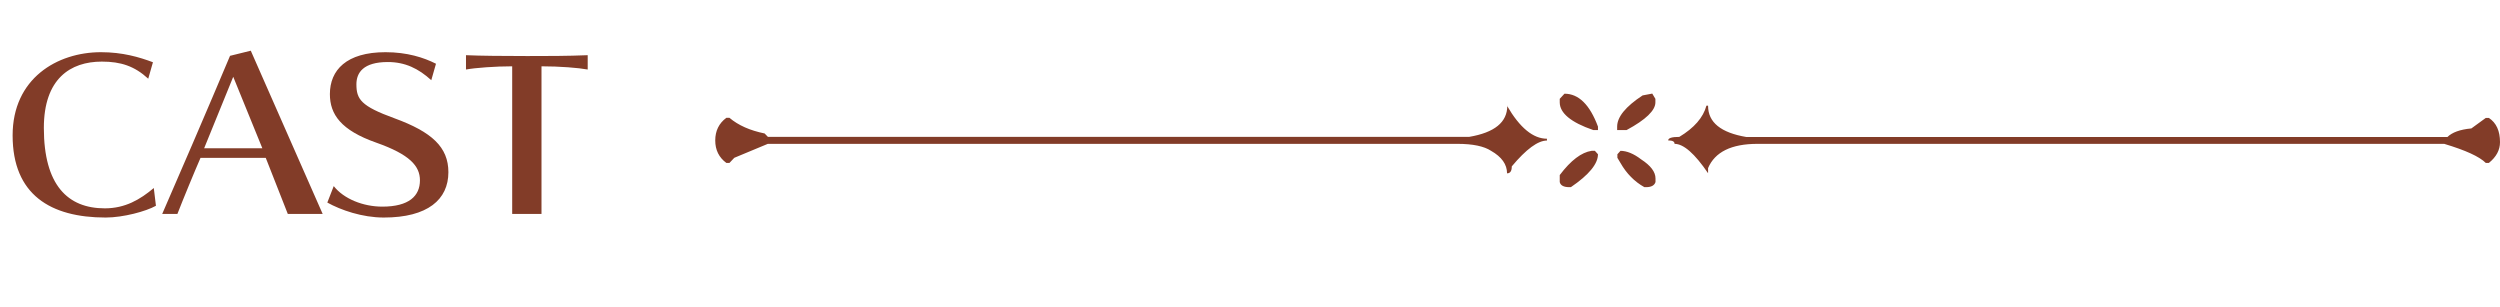
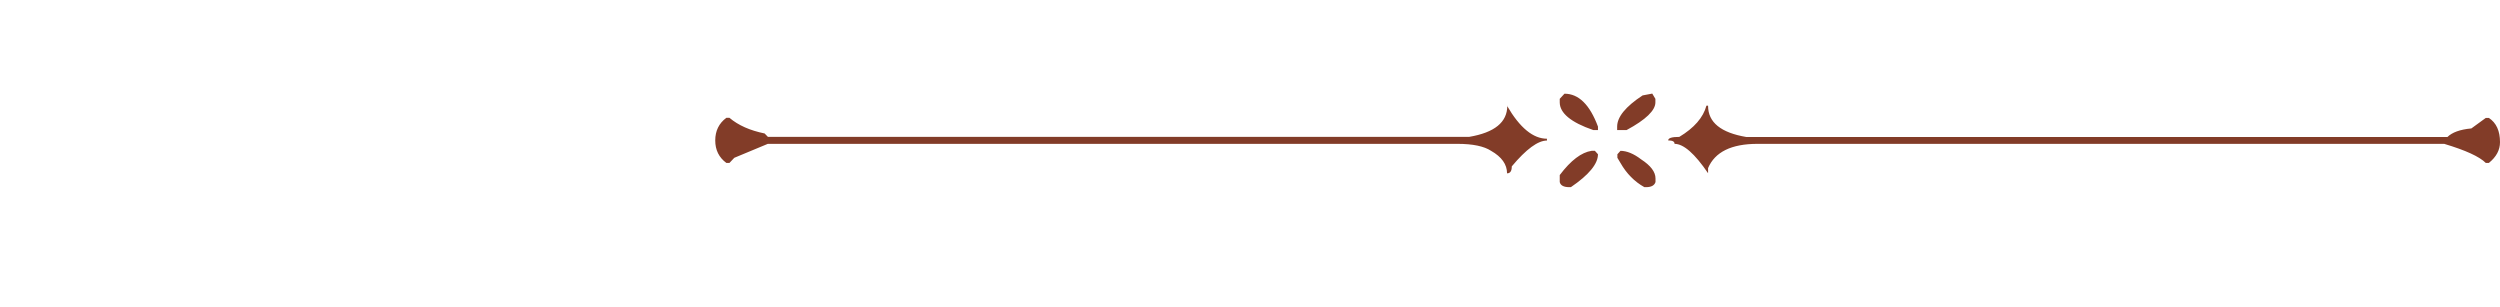
<svg xmlns="http://www.w3.org/2000/svg" width="374" height="46" viewBox="0 0 374 46" fill="none">
-   <path d="M23.008 28.128C20.96 29.856 18.72 31.168 15.68 31.168C10.144 31.168 6.56 27.712 6.56 19.136C6.56 11.776 10.528 9.216 15.232 9.216C18.08 9.216 20.128 9.888 22.176 11.776L22.88 9.312C20.832 8.544 18.336 7.808 15.104 7.808C8.544 7.808 1.888 11.744 1.888 20.256C1.888 29.12 7.552 32.544 15.808 32.544C18.432 32.544 21.856 31.616 23.328 30.784L23.008 28.128ZM48.269 32L37.517 7.584L34.413 8.352C31.308 15.744 26.093 27.84 24.268 32H26.541C27.372 29.856 29.101 25.664 29.997 23.616H39.757L43.053 32H48.269ZM39.245 22.176H30.541L34.892 11.488L39.245 22.176ZM48.967 30.304C50.983 31.424 54.183 32.544 57.415 32.544C63.975 32.544 67.079 29.856 67.079 25.76C67.079 22.016 64.615 19.744 59.015 17.696C53.991 15.872 53.319 14.848 53.319 12.608C53.319 10.88 54.343 9.28 58.023 9.28C60.583 9.28 62.599 10.24 64.519 12L65.223 9.536C63.399 8.608 60.903 7.808 57.671 7.808C51.815 7.808 49.351 10.496 49.351 14.08C49.351 17.12 51.015 19.488 56.295 21.344C61.287 23.104 62.823 24.832 62.823 26.976C62.823 29.312 61.191 30.912 57.191 30.912C54.343 30.912 51.431 29.76 49.927 27.84L48.967 30.304ZM81.008 32V9.92C83.728 9.92 86.544 10.144 87.92 10.4V8.256C84.816 8.384 81.968 8.384 78.864 8.384C75.312 8.384 71.856 8.352 69.712 8.256V10.4C71.088 10.144 74.128 9.92 76.624 9.92V32H81.008Z" fill="#823C28" />
  <path d="M242.404 22.564C243.36 22.564 244.405 22.991 245.521 23.846C246.938 24.769 247.664 25.709 247.664 26.701V27.231C247.505 27.744 247.027 28 246.247 28H245.999C244.529 27.18 243.325 25.966 242.422 24.376L241.961 23.607V23.077L242.422 22.564H242.404ZM238.1 22.564H238.596L239.057 23.077C239.057 24.513 237.71 26.154 235.001 28H234.753C233.92 28 233.442 27.727 233.336 27.231V26.188C235.001 23.983 236.595 22.786 238.1 22.564ZM255.528 15.829C255.528 18.308 257.441 19.846 261.249 20.496H366.136C366.827 19.812 368.014 19.367 369.714 19.214L371.875 17.641H372.335C373.451 18.376 374 19.59 374 21.265C374 22.444 373.451 23.47 372.335 24.376H371.875C370.918 23.419 368.846 22.479 365.658 21.521H262.914C259.017 21.521 256.555 22.735 255.528 25.145V25.915C253.527 22.974 251.862 21.521 250.516 21.521C250.516 21.162 250.197 21.009 249.559 21.009C249.559 20.65 250.108 20.479 251.224 20.479C253.438 19.145 254.802 17.59 255.28 15.812H255.528V15.829ZM225.454 15.829C227.367 19.128 229.368 20.752 231.423 20.752V21.026C230.077 21.026 228.323 22.308 226.163 24.889C226.163 25.59 225.932 25.932 225.454 25.932C225.454 24.598 224.657 23.47 223.063 22.564C222.018 21.88 220.353 21.521 218.051 21.521H114.864L109.852 23.607L109.125 24.376H108.665C107.549 23.556 107 22.427 107 21.009C107 19.59 107.549 18.444 108.665 17.624H109.125C110.454 18.752 112.207 19.521 114.386 19.966L114.882 20.479H219.769C223.595 19.829 225.49 18.291 225.49 15.812L225.454 15.829ZM247.186 14.017L247.647 14.786V15.316C247.647 16.513 246.23 17.897 243.343 19.453H241.926V18.94C241.926 17.504 243.183 15.949 245.734 14.274L247.186 14V14.017ZM234.044 14.017C236.17 14.017 237.834 15.658 239.057 18.94V19.453H238.348C235.001 18.308 233.336 16.906 233.336 15.316V14.786L234.044 14.017Z" fill="#823C28" />
</svg>